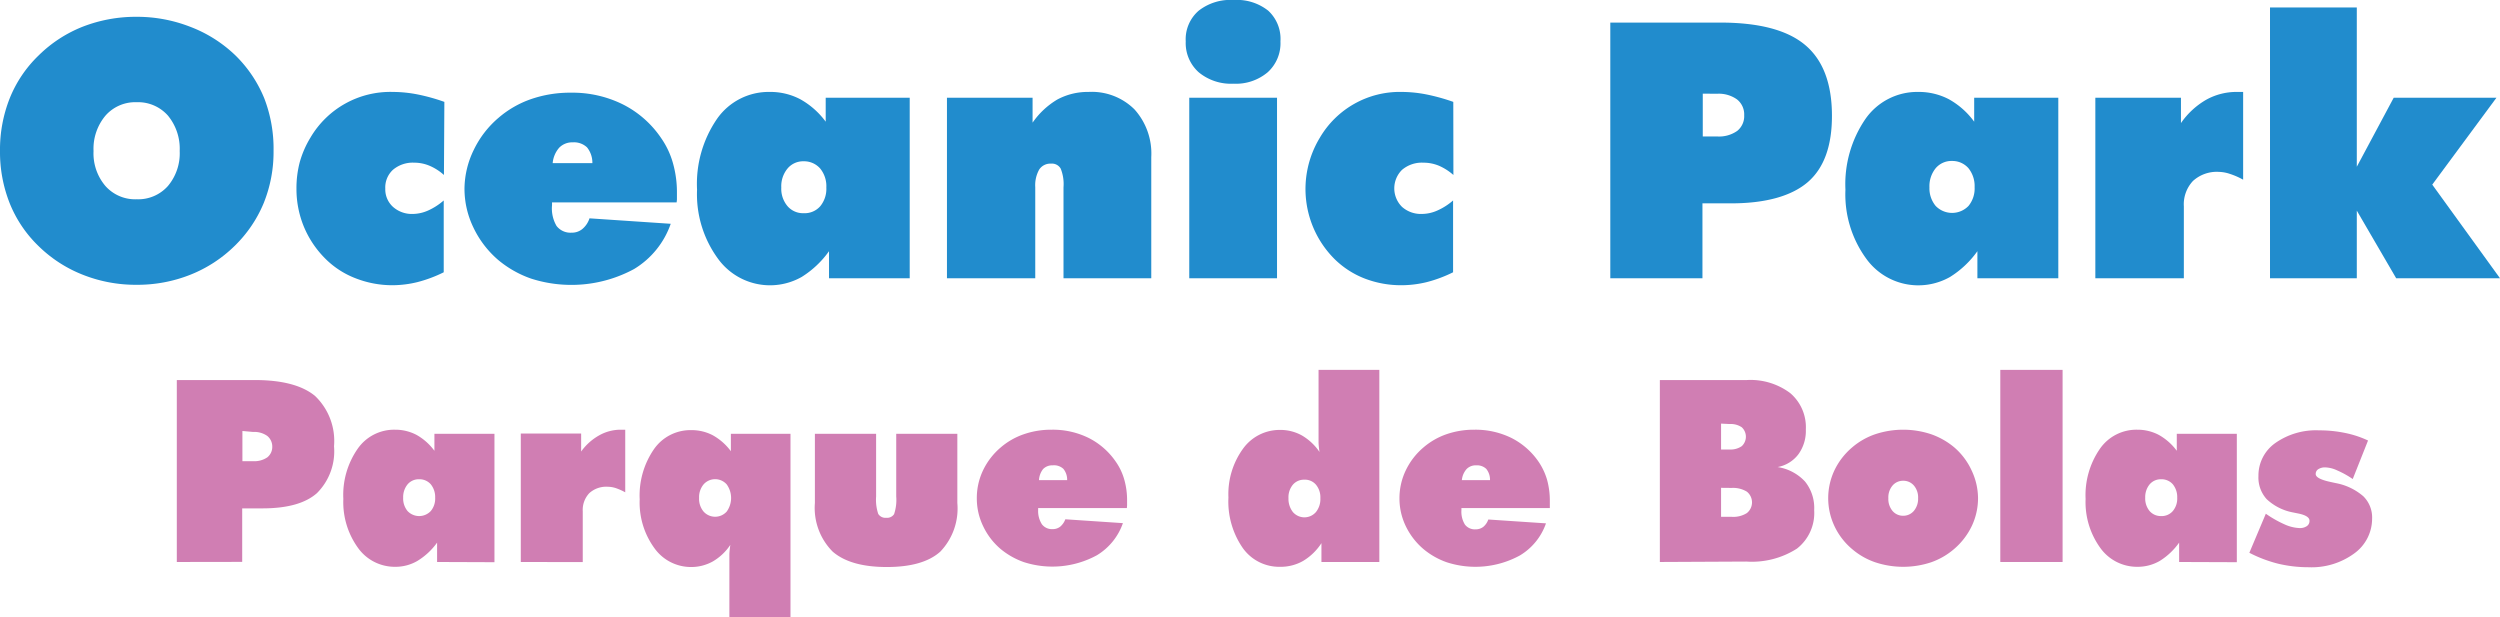
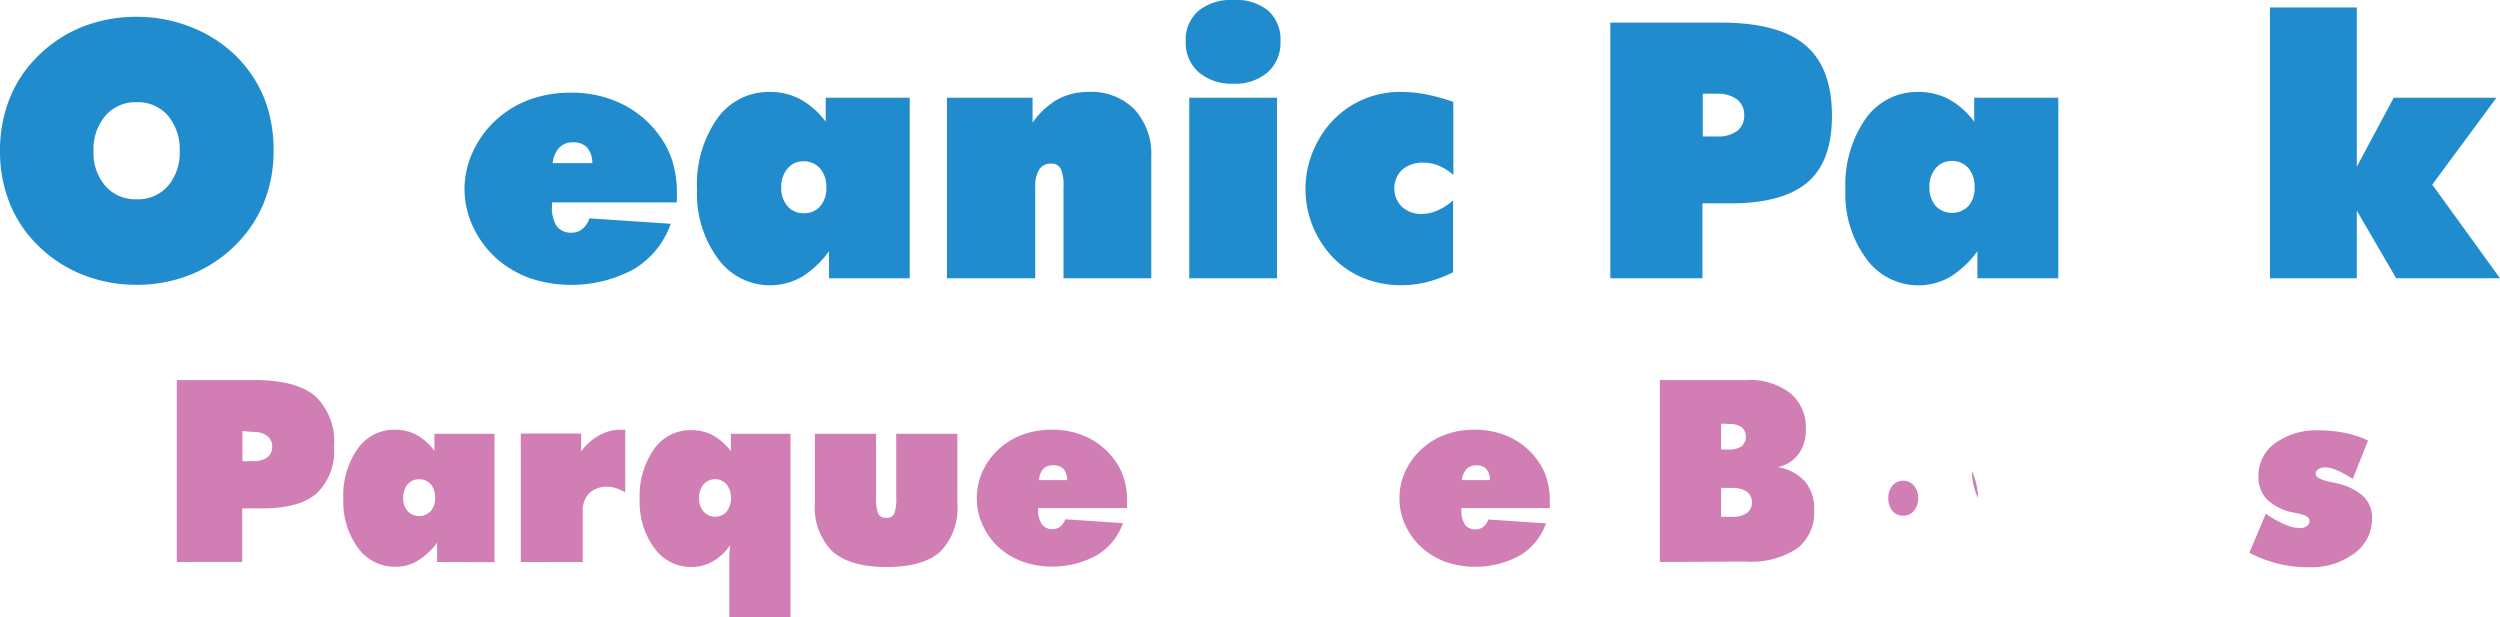
<svg xmlns="http://www.w3.org/2000/svg" width="233.59" height="57.67" viewBox="0 0 233.59 57.67">
  <g id="Capa_2" data-name="Capa 2">
    <g id="Capa_1-2" data-name="Capa 1">
      <path d="M25.56,14.11A12.75,12.75,0,0,1,24.63,19a12,12,0,0,1-2.73,4,12.46,12.46,0,0,1-4.14,2.68,13.37,13.37,0,0,1-5,.93,13.4,13.4,0,0,1-5-.93A12.37,12.37,0,0,1,3.61,23a11.52,11.52,0,0,1-2.7-4A13,13,0,0,1,0,14.11,13.06,13.06,0,0,1,.91,9.18a11.51,11.51,0,0,1,2.7-4A12.29,12.29,0,0,1,7.74,2.49a13.7,13.7,0,0,1,5-.92,13.67,13.67,0,0,1,5,.92A12.47,12.47,0,0,1,22,5.18a11.9,11.9,0,0,1,2.69,4A13.09,13.09,0,0,1,25.56,14.11ZM12.77,18.62a3.72,3.72,0,0,0,2.92-1.24,4.74,4.74,0,0,0,1.1-3.27,4.86,4.86,0,0,0-1.1-3.31,3.72,3.72,0,0,0-2.92-1.25,3.7,3.7,0,0,0-2.92,1.26,4.81,4.81,0,0,0-1.11,3.3,4.7,4.7,0,0,0,1.11,3.27A3.72,3.72,0,0,0,12.77,18.62Z" style="fill:#218ccd" />
-       <path d="M41.48,16.35a4.83,4.83,0,0,0-1.34-.86,3.65,3.65,0,0,0-1.43-.29,2.86,2.86,0,0,0-2,.67A2.24,2.24,0,0,0,36,17.62a2.21,2.21,0,0,0,.72,1.71,2.65,2.65,0,0,0,1.87.66A3.61,3.61,0,0,0,40,19.67a5.89,5.89,0,0,0,1.46-.94v6.71a12.44,12.44,0,0,1-2.46.92,9.89,9.89,0,0,1-2.32.29A9.4,9.4,0,0,1,33.22,26a8.07,8.07,0,0,1-2.84-1.85,9.17,9.17,0,0,1-2-3,9.27,9.27,0,0,1-.68-3.52A9.55,9.55,0,0,1,28,15.18a9.11,9.11,0,0,1,1-2.31A8.65,8.65,0,0,1,36.7,8.59,12.12,12.12,0,0,1,39,8.82a17.89,17.89,0,0,1,2.52.7Z" style="fill:#218ccd" />
      <path d="M63.22,18.91l-11.64,0v.26A3.24,3.24,0,0,0,52,21.11a1.64,1.64,0,0,0,1.41.63,1.53,1.53,0,0,0,1-.34,2.16,2.16,0,0,0,.67-1l7.59.51a8,8,0,0,1-3.43,4.23,12.31,12.31,0,0,1-9.62.89,9.81,9.81,0,0,1-3.07-1.74,9.17,9.17,0,0,1-2.33-3.06,8.32,8.32,0,0,1-.82-3.64A8.41,8.41,0,0,1,44.27,14a9.1,9.1,0,0,1,2.32-3,9.33,9.33,0,0,1,3.06-1.75,11.16,11.16,0,0,1,3.67-.59,10.61,10.61,0,0,1,4.87,1.09,9.45,9.45,0,0,1,3.59,3.16,7.74,7.74,0,0,1,1.1,2.34,10,10,0,0,1,.37,2.8c0,.26,0,.46,0,.59A3.28,3.28,0,0,1,63.22,18.91ZM51.64,15.24h3.71a2.3,2.3,0,0,0-.5-1.47,1.77,1.77,0,0,0-1.33-.47,1.7,1.7,0,0,0-1.27.5A2.52,2.52,0,0,0,51.64,15.24Z" style="fill:#218ccd" />
      <path d="M77.46,26V23.47a8.94,8.94,0,0,1-2.56,2.41,6,6,0,0,1-7.83-1.73,10.19,10.19,0,0,1-1.94-6.43A10.72,10.72,0,0,1,67,11.1a5.88,5.88,0,0,1,4.92-2.51,6,6,0,0,1,2.85.68,7.45,7.45,0,0,1,2.38,2.1V9.13H85V26ZM73,17.52a2.52,2.52,0,0,0,.58,1.74,1.91,1.91,0,0,0,1.52.66,1.93,1.93,0,0,0,1.54-.65,2.56,2.56,0,0,0,.57-1.75,2.61,2.61,0,0,0-.58-1.78,2,2,0,0,0-1.53-.67,1.9,1.9,0,0,0-1.52.68A2.6,2.6,0,0,0,73,17.52Z" style="fill:#218ccd" />
      <path d="M88.48,26V9.13h8v2.33A7.41,7.41,0,0,1,98.79,9.3a6,6,0,0,1,2.91-.71A5.66,5.66,0,0,1,106,10.22a6.16,6.16,0,0,1,1.57,4.46V26h-8.2V17.49a3.87,3.87,0,0,0-.26-1.73.94.94,0,0,0-.91-.47,1.24,1.24,0,0,0-1.1.55,3,3,0,0,0-.37,1.65V26Z" style="fill:#218ccd" />
      <path d="M119.64,3.87a3.65,3.65,0,0,1-1.19,2.88,4.6,4.6,0,0,1-3.21,1.07A4.72,4.72,0,0,1,112,6.75a3.66,3.66,0,0,1-1.21-2.88A3.53,3.53,0,0,1,112,1a4.81,4.81,0,0,1,3.27-1,4.71,4.71,0,0,1,3.23,1A3.58,3.58,0,0,1,119.64,3.87ZM111.12,26V9.13h8.2V26Z" style="fill:#218ccd" />
      <path d="M135.8,16.35a5.13,5.13,0,0,0-1.34-.86A3.74,3.74,0,0,0,133,15.2a2.86,2.86,0,0,0-2,.67,2.43,2.43,0,0,0,0,3.46,2.65,2.65,0,0,0,1.86.66,3.57,3.57,0,0,0,1.44-.32,5.76,5.76,0,0,0,1.47-.94v6.71a12.44,12.44,0,0,1-2.46.92,10,10,0,0,1-2.33.29,9.44,9.44,0,0,1-3.48-.63,8.25,8.25,0,0,1-2.84-1.85,9.24,9.24,0,0,1-1.34-11.3A8.65,8.65,0,0,1,131,8.59a12.12,12.12,0,0,1,2.26.23,18.38,18.38,0,0,1,2.53.7Z" style="fill:#218ccd" />
      <path d="M150.46,26V2.11h10.27c3.62,0,6.26.69,7.93,2.09s2.51,3.6,2.51,6.63q0,4.23-2.25,6.18C167.41,18.31,165,19,161.76,19h-2.69V26ZM159.1,8.75v4h1.34a2.94,2.94,0,0,0,1.88-.52,1.76,1.76,0,0,0,.65-1.46,1.78,1.78,0,0,0-.67-1.48,2.92,2.92,0,0,0-1.86-.53Z" style="fill:#218ccd" />
      <path d="M184.76,26V23.47a8.94,8.94,0,0,1-2.56,2.41,6,6,0,0,1-7.84-1.73,10.19,10.19,0,0,1-1.93-6.43,10.79,10.79,0,0,1,1.88-6.62,5.9,5.9,0,0,1,4.93-2.51,6.06,6.06,0,0,1,2.85.68,7.32,7.32,0,0,1,2.37,2.1V9.13h7.86V26Zm-4.48-8.5a2.57,2.57,0,0,0,.58,1.74,2.13,2.13,0,0,0,3.07,0,2.56,2.56,0,0,0,.57-1.75,2.66,2.66,0,0,0-.58-1.78,2,2,0,0,0-1.53-.67,1.93,1.93,0,0,0-1.53.68A2.66,2.66,0,0,0,180.28,17.52Z" style="fill:#218ccd" />
-       <path d="M195.78,26V9.13h8V11.5a7.31,7.31,0,0,1,2.36-2.18A5.8,5.8,0,0,1,209,8.59h.37l.22,0v8.2a6.9,6.9,0,0,0-1.26-.55,3.45,3.45,0,0,0-1-.18,3.3,3.3,0,0,0-2.43.85,3.19,3.19,0,0,0-.85,2.38V26Z" style="fill:#218ccd" />
      <path d="M212.1,26V.7h8.11V15.58l3.45-6.45h9.6l-6,8.12L233.59,26h-9.7l-3.68-6.32V26Z" style="fill:#218ccd" />
      <path d="M16.52,52.51v-17h7.29c2.56,0,4.43.5,5.62,1.48a5.82,5.82,0,0,1,1.78,4.71,5.51,5.51,0,0,1-1.6,4.38Q28,47.5,24.54,47.5H22.63v5Zm6.13-12.24v2.82h1a2.13,2.13,0,0,0,1.33-.36,1.25,1.25,0,0,0,.46-1,1.28,1.28,0,0,0-.47-1,2.09,2.09,0,0,0-1.32-.37Z" style="fill:#d07eb3" />
      <path d="M40.84,52.51V50.7A6.28,6.28,0,0,1,39,52.41a4.06,4.06,0,0,1-2.09.55,4.22,4.22,0,0,1-3.46-1.77,7.29,7.29,0,0,1-1.37-4.57,7.55,7.55,0,0,1,1.34-4.69,4.15,4.15,0,0,1,3.49-1.78,4.27,4.27,0,0,1,2,.48,5.27,5.27,0,0,1,1.68,1.49V40.53H46.2v12Zm-3.17-6a1.84,1.84,0,0,0,.41,1.24,1.49,1.49,0,0,0,2.17,0,1.8,1.8,0,0,0,.41-1.24,1.89,1.89,0,0,0-.41-1.26,1.4,1.4,0,0,0-1.09-.47,1.36,1.36,0,0,0-1.08.48A1.88,1.88,0,0,0,37.67,46.48Z" style="fill:#d07eb3" />
      <path d="M48.66,52.51v-12H54.3v1.68A5.16,5.16,0,0,1,56,40.67,4.09,4.09,0,0,1,58,40.15h.42V46a5.57,5.57,0,0,0-.9-.4,2.59,2.59,0,0,0-.74-.12,2.35,2.35,0,0,0-1.72.6,2.28,2.28,0,0,0-.61,1.69v4.75Z" style="fill:#d07eb3" />
      <path d="M73.86,57.67H68.15V53q0-.74,0-1.23a8.47,8.47,0,0,1,.09-.86,5,5,0,0,1-1.64,1.55,4.14,4.14,0,0,1-2,.52,4.2,4.2,0,0,1-3.46-1.77,7.23,7.23,0,0,1-1.37-4.55,7.62,7.62,0,0,1,1.34-4.7,4.15,4.15,0,0,1,3.49-1.77,4.24,4.24,0,0,1,2,.48,5.3,5.3,0,0,1,1.69,1.49V40.53h5.57ZM65.32,46.53a1.85,1.85,0,0,0,.42,1.27,1.45,1.45,0,0,0,2.16,0,2.17,2.17,0,0,0,0-2.54,1.44,1.44,0,0,0-2.16,0A1.87,1.87,0,0,0,65.32,46.53Z" style="fill:#d07eb3" />
      <path d="M76.14,40.53h5.72v5.86a4.18,4.18,0,0,0,.2,1.63.79.79,0,0,0,.75.36.78.78,0,0,0,.73-.34,4.16,4.16,0,0,0,.2-1.65V40.53h5.71V47a5.82,5.82,0,0,1-1.59,4.54q-1.6,1.44-5,1.44t-5.06-1.44A5.79,5.79,0,0,1,76.14,47Z" style="fill:#d07eb3" />
      <path d="M105.29,47.47H97v.19A2.29,2.29,0,0,0,97.36,49a1.19,1.19,0,0,0,1,.44,1.13,1.13,0,0,0,.7-.23,1.64,1.64,0,0,0,.48-.69l5.38.36a5.67,5.67,0,0,1-2.43,3,8.69,8.69,0,0,1-6.83.64A7.08,7.08,0,0,1,93.5,51.3a6.36,6.36,0,0,1-1.65-2.16,5.94,5.94,0,0,1-.58-2.59,6,6,0,0,1,.58-2.6,6.45,6.45,0,0,1,1.65-2.14,6.59,6.59,0,0,1,2.17-1.24,7.83,7.83,0,0,1,2.6-.42,7.58,7.58,0,0,1,3.45.77,6.76,6.76,0,0,1,2.55,2.24,5.5,5.5,0,0,1,.78,1.66,7,7,0,0,1,.26,2v.42C105.3,47.32,105.3,47.4,105.29,47.47Zm-8.21-2.61,2.63,0a1.6,1.6,0,0,0-.35-1.05,1.28,1.28,0,0,0-1-.33,1.18,1.18,0,0,0-.9.35A1.81,1.81,0,0,0,97.08,44.86Z" style="fill:#d07eb3" />
-       <path d="M128.88,34.56V52.51h-5.41V50.75a5.27,5.27,0,0,1-1.71,1.66,4.23,4.23,0,0,1-2.16.55,4.17,4.17,0,0,1-3.49-1.77,7.63,7.63,0,0,1-1.33-4.71,7.22,7.22,0,0,1,1.36-4.55,4.22,4.22,0,0,1,3.46-1.76,4.14,4.14,0,0,1,2.05.52,5.06,5.06,0,0,1,1.64,1.54,7.89,7.89,0,0,1-.09-.86c0-.33,0-.75,0-1.24V34.56Zm-7,10.26a1.36,1.36,0,0,0-1.08.47,1.84,1.84,0,0,0-.41,1.26,2,2,0,0,0,.41,1.29,1.42,1.42,0,0,0,2.16,0,1.92,1.92,0,0,0,.41-1.29,1.84,1.84,0,0,0-.41-1.26A1.36,1.36,0,0,0,121.84,44.82Z" style="fill:#d07eb3" />
      <path d="M144.81,47.47h-8.26v.19a2.29,2.29,0,0,0,.33,1.36,1.17,1.17,0,0,0,1,.44,1.16,1.16,0,0,0,.71-.23,1.54,1.54,0,0,0,.47-.69l5.39.36a5.64,5.64,0,0,1-2.44,3,8.67,8.67,0,0,1-6.82.64A7,7,0,0,1,133,51.3a6.52,6.52,0,0,1-1.66-2.16,5.94,5.94,0,0,1-.58-2.59,6,6,0,0,1,.59-2.6A6.45,6.45,0,0,1,133,41.81a6.65,6.65,0,0,1,2.16-1.24,7.85,7.85,0,0,1,2.61-.42,7.61,7.61,0,0,1,3.45.77,6.76,6.76,0,0,1,2.55,2.24,6,6,0,0,1,.78,1.66,7.37,7.37,0,0,1,.26,2c0,.18,0,.32,0,.42S144.81,47.4,144.81,47.47Zm-8.22-2.61,2.63,0a1.6,1.6,0,0,0-.35-1.05,1.25,1.25,0,0,0-.94-.33,1.18,1.18,0,0,0-.9.35A1.82,1.82,0,0,0,136.59,44.86Z" style="fill:#d07eb3" />
      <path d="M155.09,52.51v-17h8.12a6.17,6.17,0,0,1,4.06,1.22,4.18,4.18,0,0,1,1.46,3.4,3.73,3.73,0,0,1-.69,2.31,3.15,3.15,0,0,1-1.95,1.2A4.39,4.39,0,0,1,168.66,45a3.94,3.94,0,0,1,.85,2.67,4.22,4.22,0,0,1-1.61,3.59,7.8,7.8,0,0,1-4.72,1.21Zm5.72-12.93V42h.8a1.83,1.83,0,0,0,1.13-.31,1.2,1.2,0,0,0,0-1.77,1.83,1.83,0,0,0-1.13-.3Zm0,6v2.71h1a2.37,2.37,0,0,0,1.41-.35,1.28,1.28,0,0,0,0-2,2.45,2.45,0,0,0-1.41-.35Z" style="fill:#d07eb3" />
-       <path d="M184.82,46.55a6.09,6.09,0,0,1-.58,2.59,6.52,6.52,0,0,1-1.66,2.16,6.65,6.65,0,0,1-2.15,1.24,8.29,8.29,0,0,1-5.21,0,6.59,6.59,0,0,1-2.17-1.24,6.29,6.29,0,0,1-1.65-2.15,6.12,6.12,0,0,1,0-5.2,6.45,6.45,0,0,1,1.65-2.14,6.59,6.59,0,0,1,2.17-1.24,8.29,8.29,0,0,1,5.21,0,6.93,6.93,0,0,1,2.18,1.24A6.32,6.32,0,0,1,184.24,44,6.13,6.13,0,0,1,184.82,46.55Zm-7,1.64a1.29,1.29,0,0,0,1-.45,1.76,1.76,0,0,0,.4-1.19,1.71,1.71,0,0,0-.39-1.18,1.29,1.29,0,0,0-1-.45,1.28,1.28,0,0,0-1,.45,1.71,1.71,0,0,0-.39,1.18,1.74,1.74,0,0,0,.39,1.19A1.28,1.28,0,0,0,177.82,48.19Z" style="fill:#d07eb3" />
-       <path d="M186.9,52.51V34.56h5.82V52.51Z" style="fill:#d07eb3" />
-       <path d="M203.61,52.51V50.7a6.26,6.26,0,0,1-1.81,1.71,4.12,4.12,0,0,1-2.1.55,4.22,4.22,0,0,1-3.46-1.77,7.29,7.29,0,0,1-1.37-4.57,7.61,7.61,0,0,1,1.34-4.69,4.15,4.15,0,0,1,3.49-1.78,4.27,4.27,0,0,1,2,.48,5.3,5.3,0,0,1,1.69,1.49V40.53H209v12Zm-3.17-6a1.84,1.84,0,0,0,.41,1.24,1.39,1.39,0,0,0,1.08.47,1.37,1.37,0,0,0,1.09-.47,1.8,1.8,0,0,0,.41-1.24,1.89,1.89,0,0,0-.41-1.26,1.4,1.4,0,0,0-1.09-.47,1.37,1.37,0,0,0-1.08.48A1.88,1.88,0,0,0,200.44,46.48Z" style="fill:#d07eb3" />
+       <path d="M184.82,46.55A6.32,6.32,0,0,1,184.24,44,6.13,6.13,0,0,1,184.82,46.55Zm-7,1.64a1.29,1.29,0,0,0,1-.45,1.76,1.76,0,0,0,.4-1.19,1.71,1.71,0,0,0-.39-1.18,1.29,1.29,0,0,0-1-.45,1.28,1.28,0,0,0-1,.45,1.71,1.71,0,0,0-.39,1.18,1.74,1.74,0,0,0,.39,1.19A1.28,1.28,0,0,0,177.82,48.19Z" style="fill:#d07eb3" />
      <path d="M210.17,51.65,211.71,48a10.38,10.38,0,0,0,1.76,1,3.74,3.74,0,0,0,1.37.34,1.15,1.15,0,0,0,.7-.18.58.58,0,0,0,.25-.51c0-.3-.35-.52-1-.66l-.54-.11a4.9,4.9,0,0,1-2.46-1.24,3,3,0,0,1-.77-2.16,3.71,3.71,0,0,1,1.57-3.08,6.6,6.6,0,0,1,4.09-1.19,11.89,11.89,0,0,1,2.42.24,9.44,9.44,0,0,1,2.16.71l-1.43,3.6a8.5,8.5,0,0,0-1.46-.81,2.82,2.82,0,0,0-1.12-.28,1.15,1.15,0,0,0-.64.17.52.52,0,0,0-.24.45c0,.3.46.54,1.37.74l.51.11a5.46,5.46,0,0,1,2.57,1.23,2.78,2.78,0,0,1,.82,2.1A4,4,0,0,1,220,51.69,6.74,6.74,0,0,1,215.69,53a12.17,12.17,0,0,1-2.83-.33A12.39,12.39,0,0,1,210.17,51.65Z" style="fill:#d07eb3" />
    </g>
  </g>
</svg>